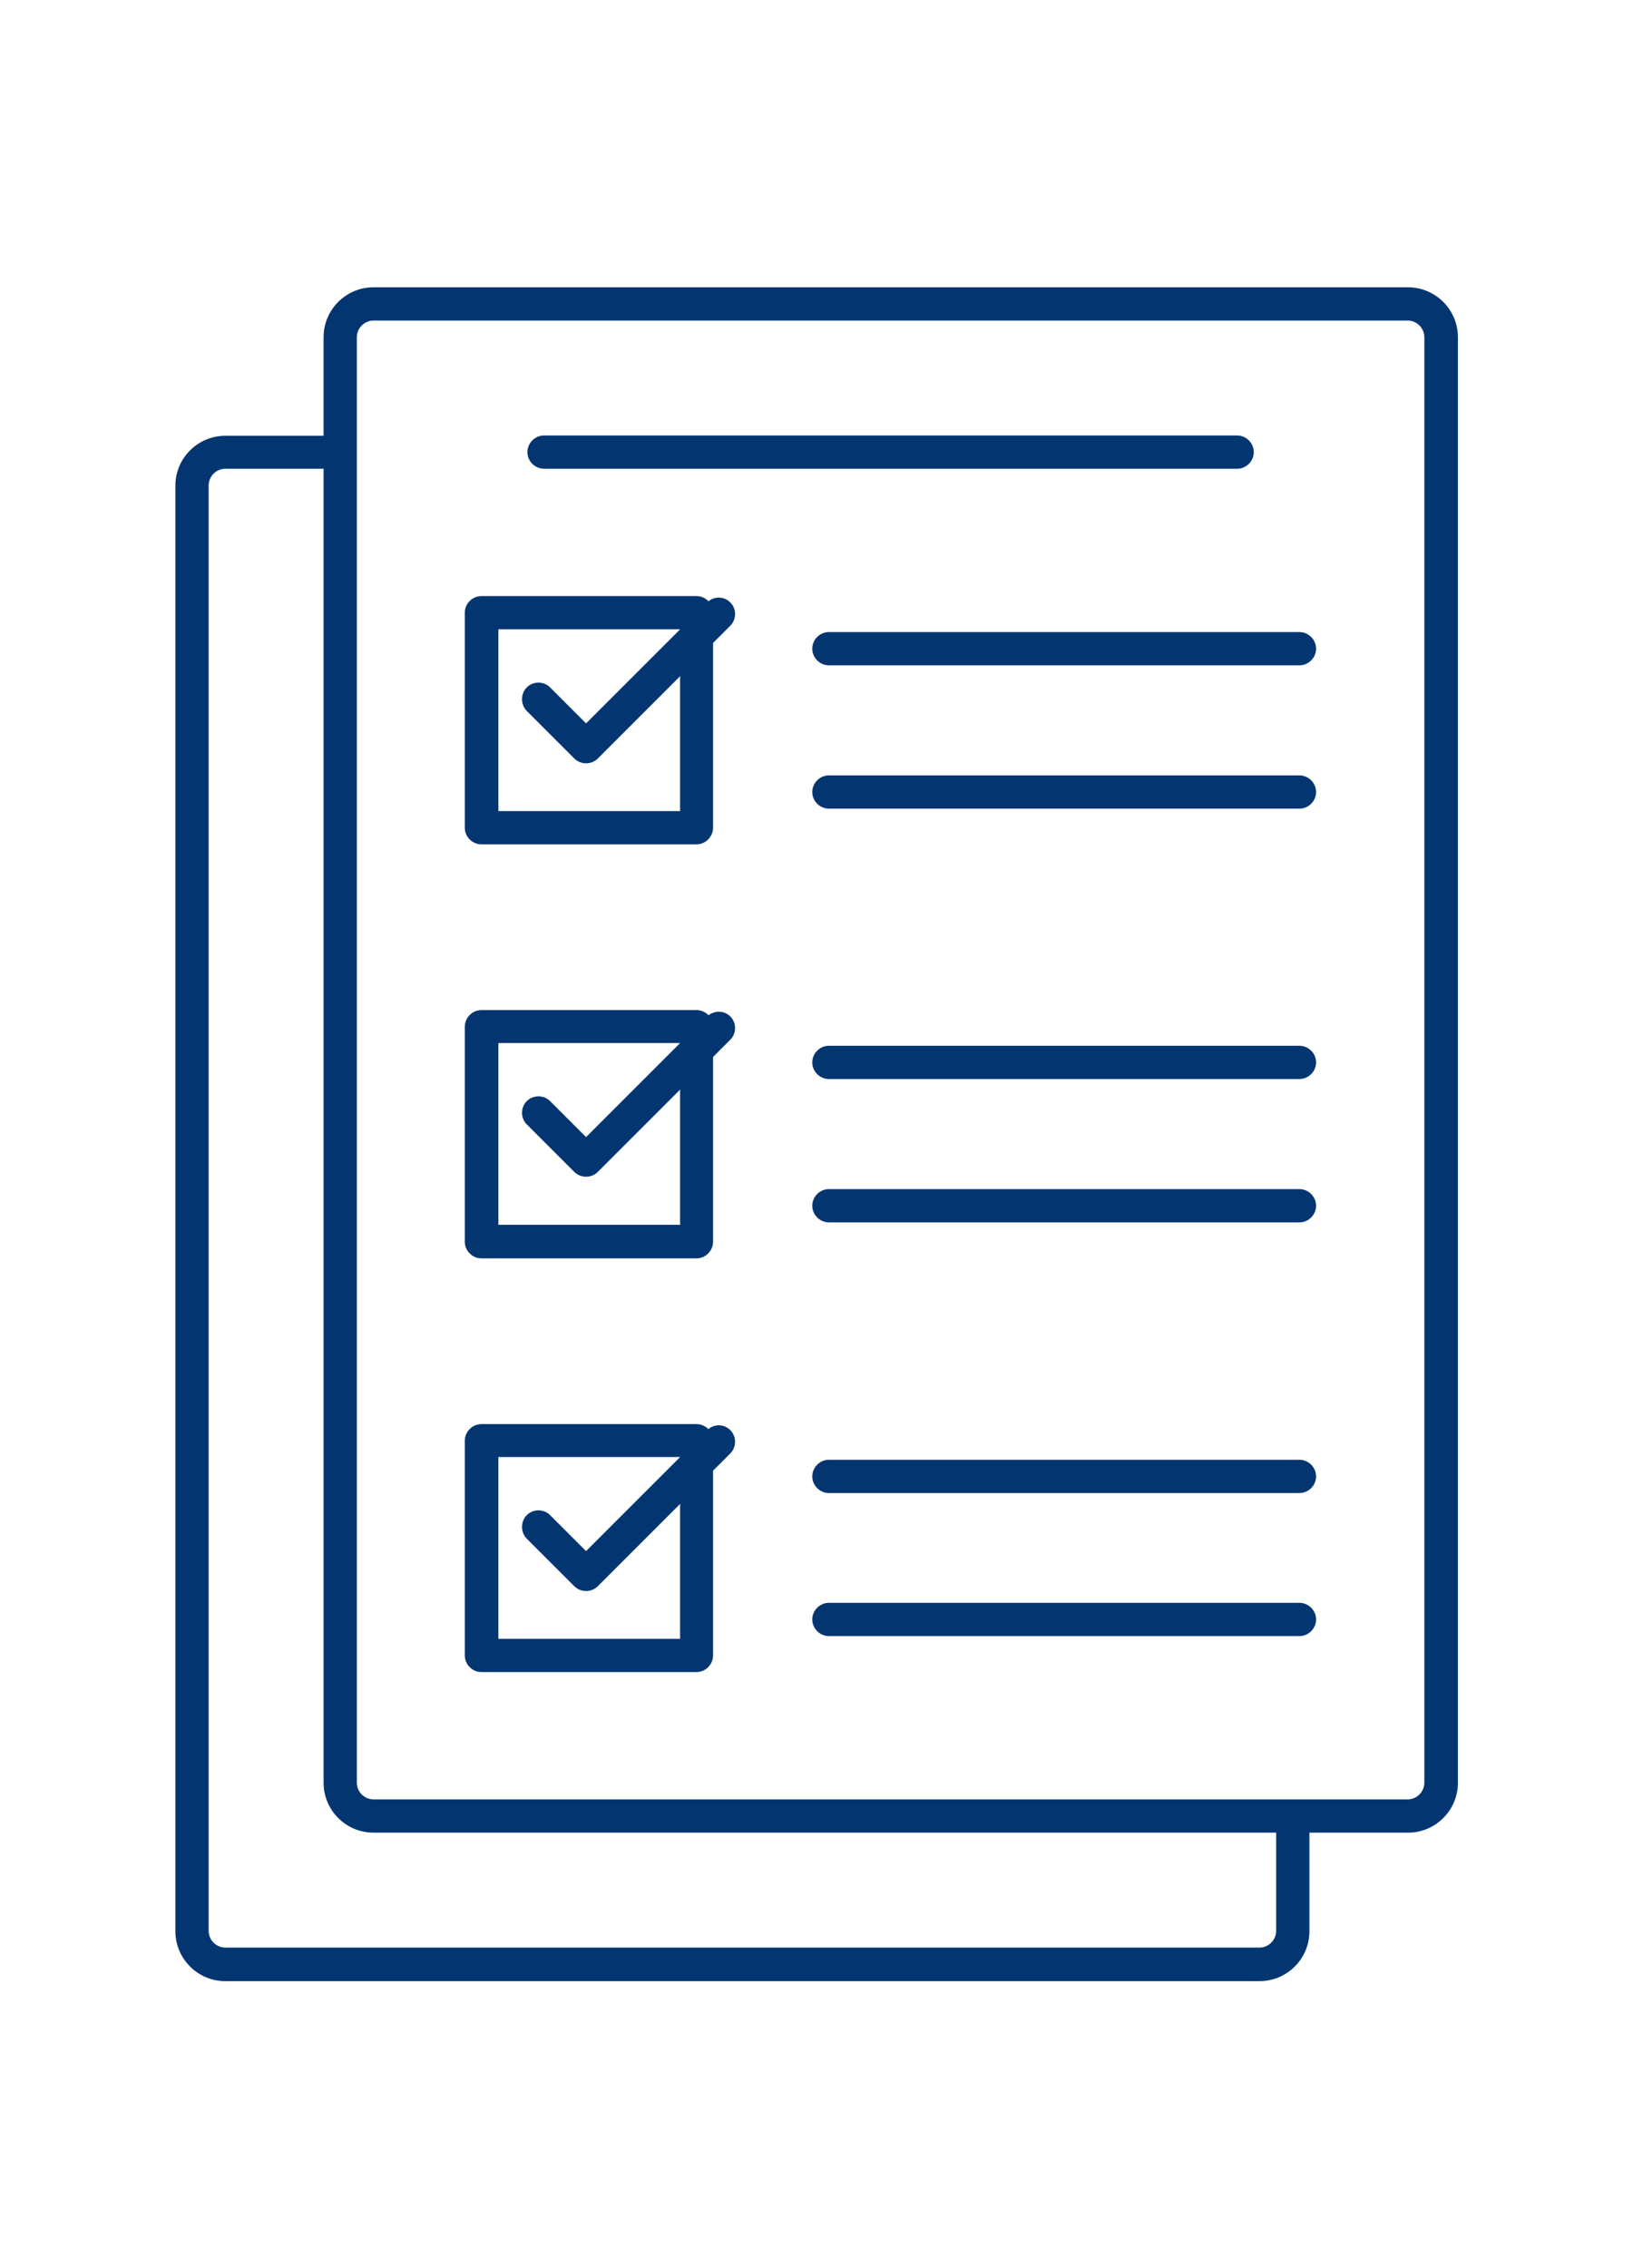
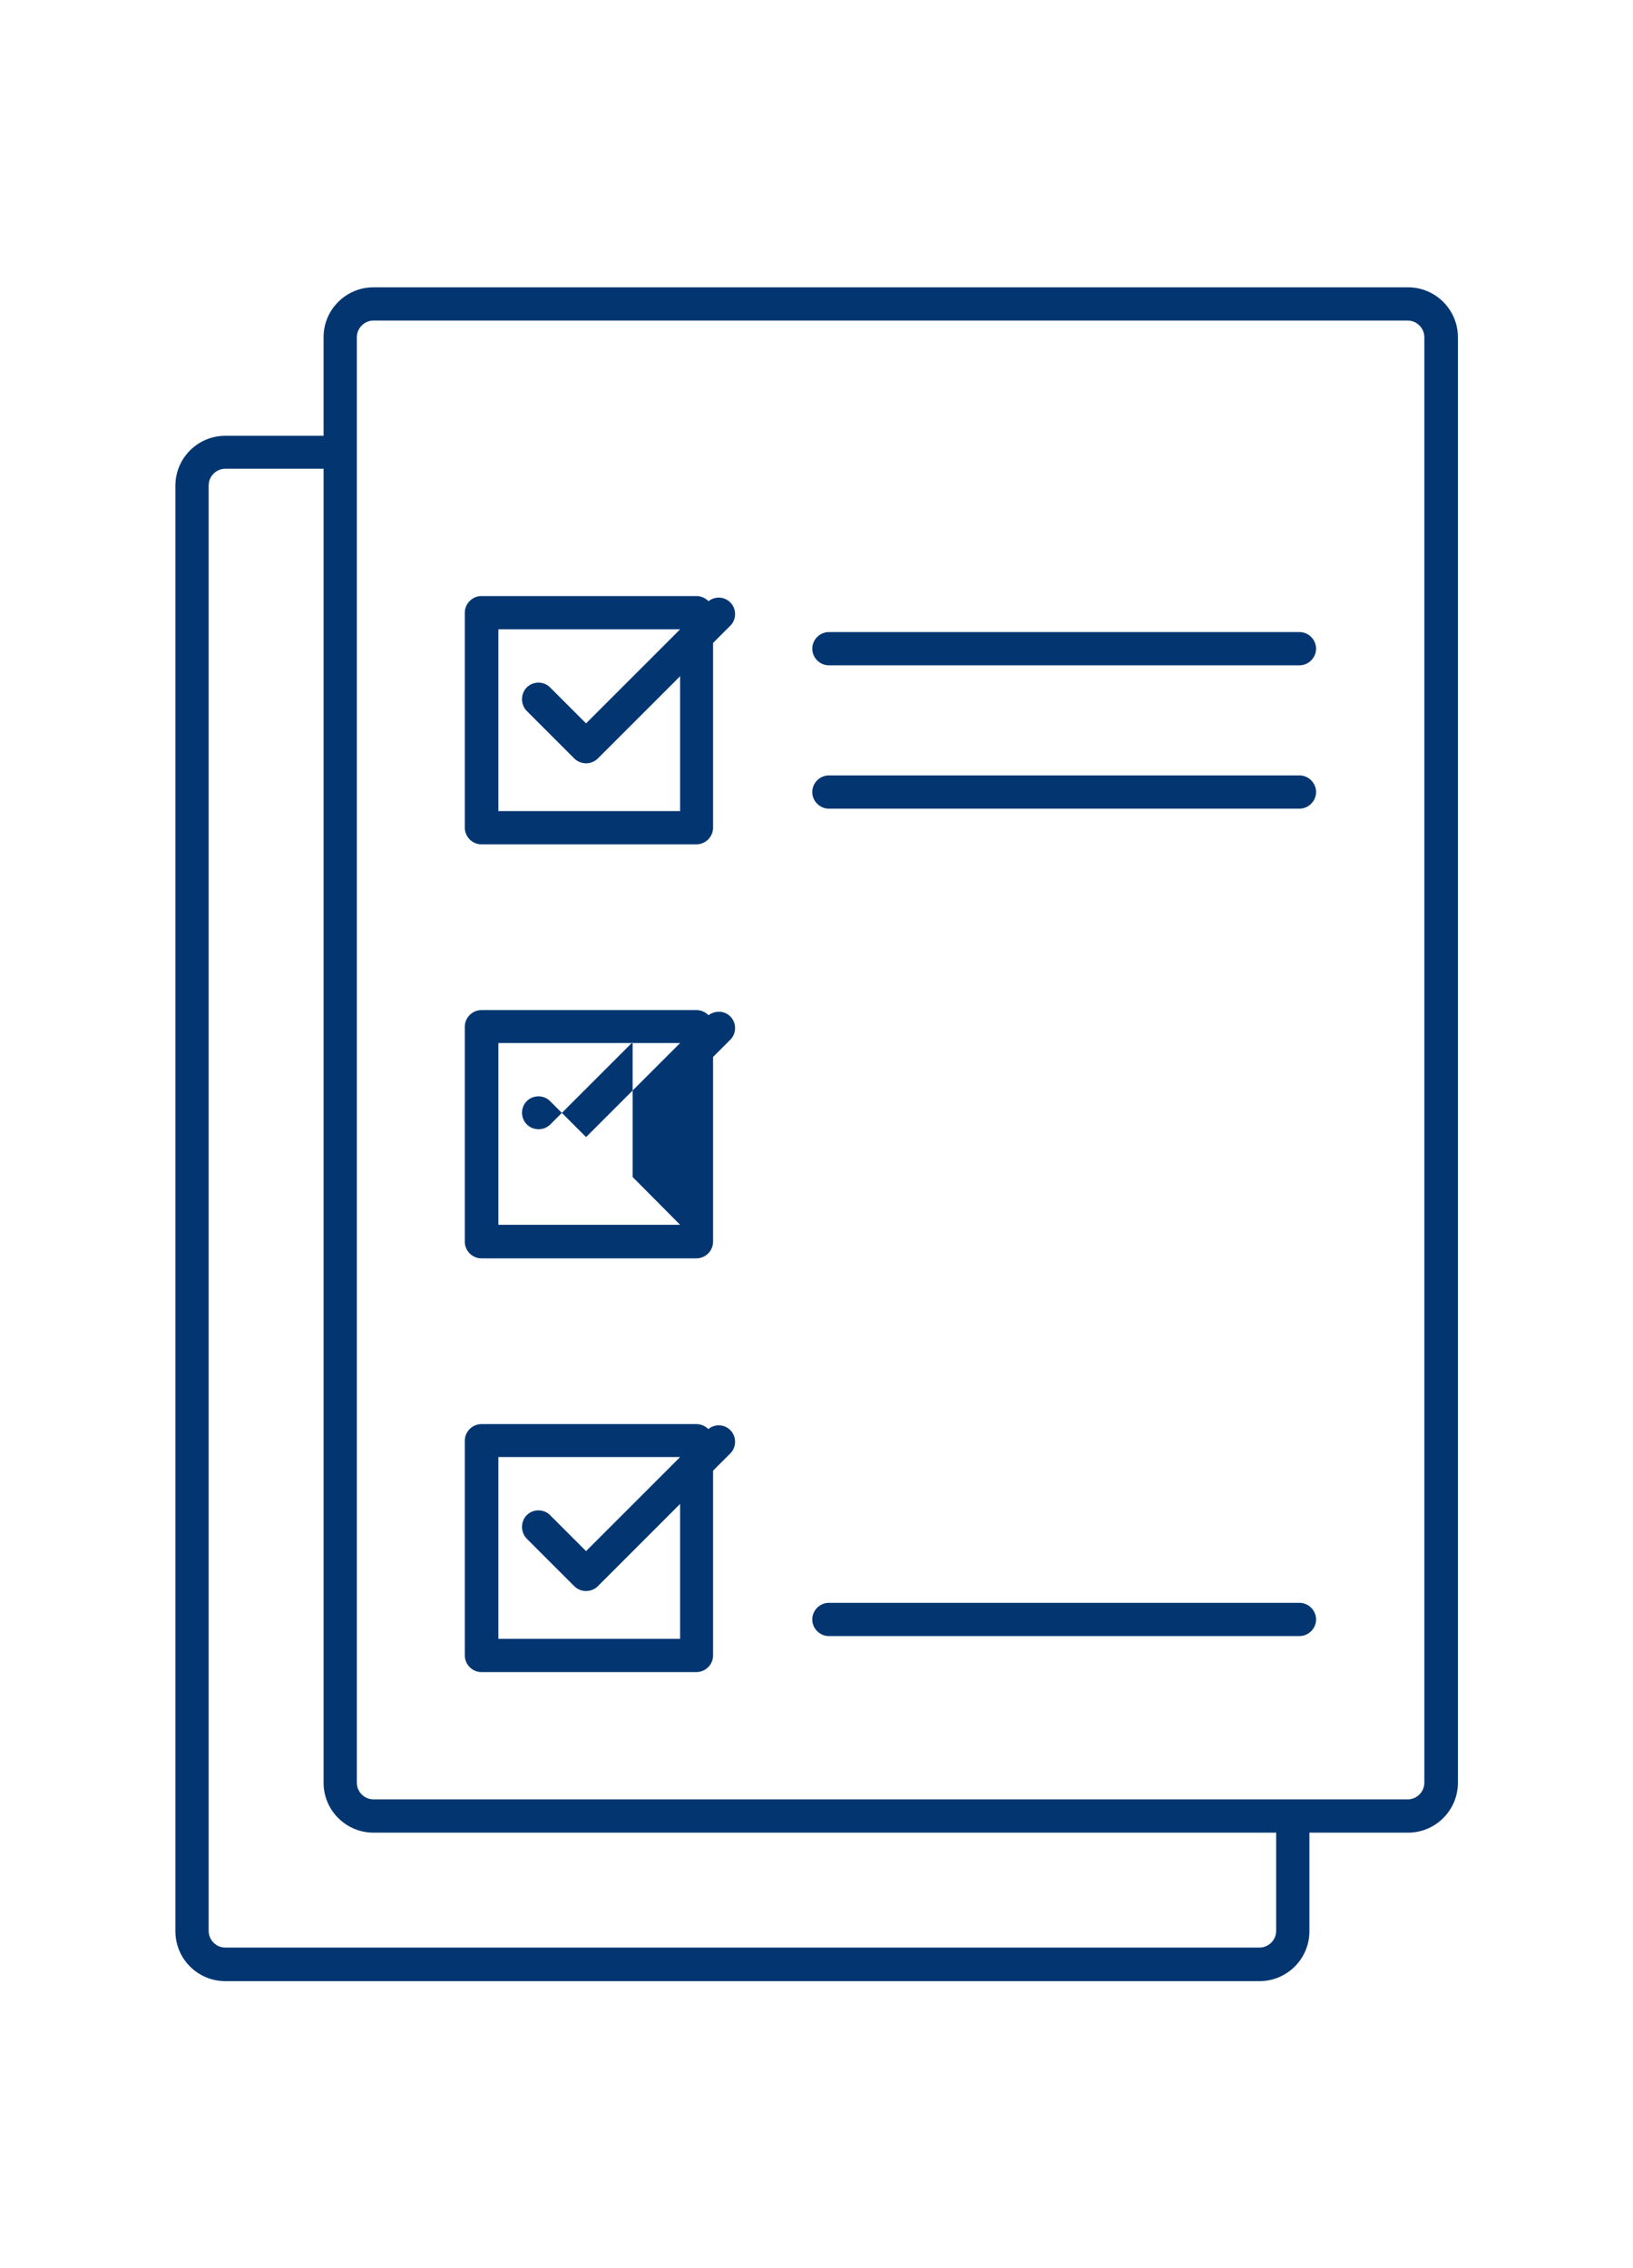
<svg xmlns="http://www.w3.org/2000/svg" id="Layer_1" data-name="Layer 1" viewBox="0 0 54 75">
  <defs>
    <style>      .cls-1 {        fill: #033671;      }    </style>
  </defs>
  <path class="cls-1" d="M46.55,9.5H12.35c-.91,0-1.65.74-1.65,1.65v3.26h-3.25c-.91,0-1.65.74-1.65,1.65v47.8c0,.91.74,1.65,1.65,1.65h34.2c.91,0,1.65-.74,1.65-1.65v-3.26h3.26c.91,0,1.65-.74,1.65-1.65V11.15c0-.91-.74-1.65-1.65-1.65h0ZM42.2,63.85c0,.3-.25.55-.55.55H7.45c-.3,0-.55-.25-.55-.55V16.05c0-.3.25-.55.55-.55h3.25v43.45c0,.91.74,1.65,1.65,1.65h29.85v3.26ZM47.1,58.95c0,.3-.25.55-.55.55H12.35c-.3,0-.55-.25-.55-.55V11.15c0-.3.25-.55.55-.55h34.2c.3,0,.55.25.55.55v47.8h0Z" />
-   <path class="cls-1" d="M17.99,15.5h22.92c.3,0,.55-.25.55-.55s-.25-.55-.55-.55h-22.92c-.3,0-.55.25-.55.55s.25.55.55.55h0Z" />
  <path class="cls-1" d="M23.43,19.88c-.1-.1-.24-.17-.4-.17h-7.11c-.3,0-.55.25-.55.55v7.11c0,.3.25.55.55.55h7.11c.3,0,.55-.25.55-.55v-6.11l.57-.57c.21-.21.21-.56,0-.77-.2-.2-.51-.21-.72-.04h0ZM17.42,23.51l1.57,1.57c.1.1.24.16.39.16s.29-.06.39-.16l2.72-2.72v4.46h-6.01v-6.01h6.01l-3.11,3.11-1.19-1.19c-.21-.21-.56-.21-.77,0s-.21.57,0,.78h0Z" />
  <path class="cls-1" d="M42.97,20.9h-15.56c-.3,0-.55.25-.55.55s.25.55.55.55h15.56c.3,0,.55-.25.55-.55s-.25-.55-.55-.55Z" />
  <path class="cls-1" d="M42.97,25.64h-15.56c-.3,0-.55.25-.55.55s.25.55.55.55h15.56c.3,0,.55-.25.55-.55s-.25-.55-.55-.55Z" />
-   <path class="cls-1" d="M23.43,33.57c-.1-.1-.24-.17-.4-.17h-7.11c-.3,0-.55.25-.55.55v7.11c0,.3.25.55.55.55h7.11c.3,0,.55-.25.55-.55v-6.11l.57-.57c.21-.21.21-.56,0-.77-.2-.2-.51-.2-.72-.04h0ZM22.49,40.5h-6.01v-6.01h6.01l-3.11,3.11-1.19-1.19c-.21-.21-.56-.21-.77,0s-.21.56,0,.77l1.57,1.57c.11.11.25.16.39.16s.28-.05.39-.16l2.72-2.72v4.46Z" />
-   <path class="cls-1" d="M42.97,34.58h-15.56c-.3,0-.55.25-.55.55s.25.55.55.55h15.56c.3,0,.55-.25.55-.55s-.25-.55-.55-.55Z" />
-   <path class="cls-1" d="M42.97,39.32h-15.56c-.3,0-.55.25-.55.55s.25.55.55.55h15.56c.3,0,.55-.25.55-.55s-.25-.55-.55-.55Z" />
+   <path class="cls-1" d="M23.43,33.57c-.1-.1-.24-.17-.4-.17h-7.11c-.3,0-.55.25-.55.55v7.11c0,.3.25.55.55.55h7.11c.3,0,.55-.25.55-.55v-6.11l.57-.57c.21-.21.21-.56,0-.77-.2-.2-.51-.2-.72-.04h0ZM22.49,40.5h-6.01v-6.01h6.01l-3.11,3.11-1.19-1.19c-.21-.21-.56-.21-.77,0s-.21.56,0,.77c.11.11.25.16.39.16s.28-.05.39-.16l2.72-2.72v4.46Z" />
  <path class="cls-1" d="M23.43,47.26c-.1-.1-.24-.17-.4-.17h-7.11c-.3,0-.55.25-.55.55v7.1c0,.3.25.55.55.55h7.11c.3,0,.55-.25.55-.55v-6.11l.57-.57c.21-.21.21-.56,0-.77-.2-.2-.51-.21-.72-.04h0ZM17.42,50.88l1.57,1.57c.11.11.25.16.39.16s.28-.05.39-.16l2.72-2.72v4.46h-6.01v-6.01h6.01l-3.11,3.11-1.19-1.19c-.21-.21-.56-.21-.77,0s-.21.57,0,.78h0Z" />
-   <path class="cls-1" d="M42.97,48.27h-15.56c-.3,0-.55.25-.55.55s.25.55.55.55h15.56c.3,0,.55-.25.55-.55s-.25-.55-.55-.55Z" />
  <path class="cls-1" d="M42.97,53h-15.56c-.3,0-.55.25-.55.55s.25.55.55.55h15.56c.3,0,.55-.25.55-.55s-.25-.55-.55-.55Z" />
</svg>